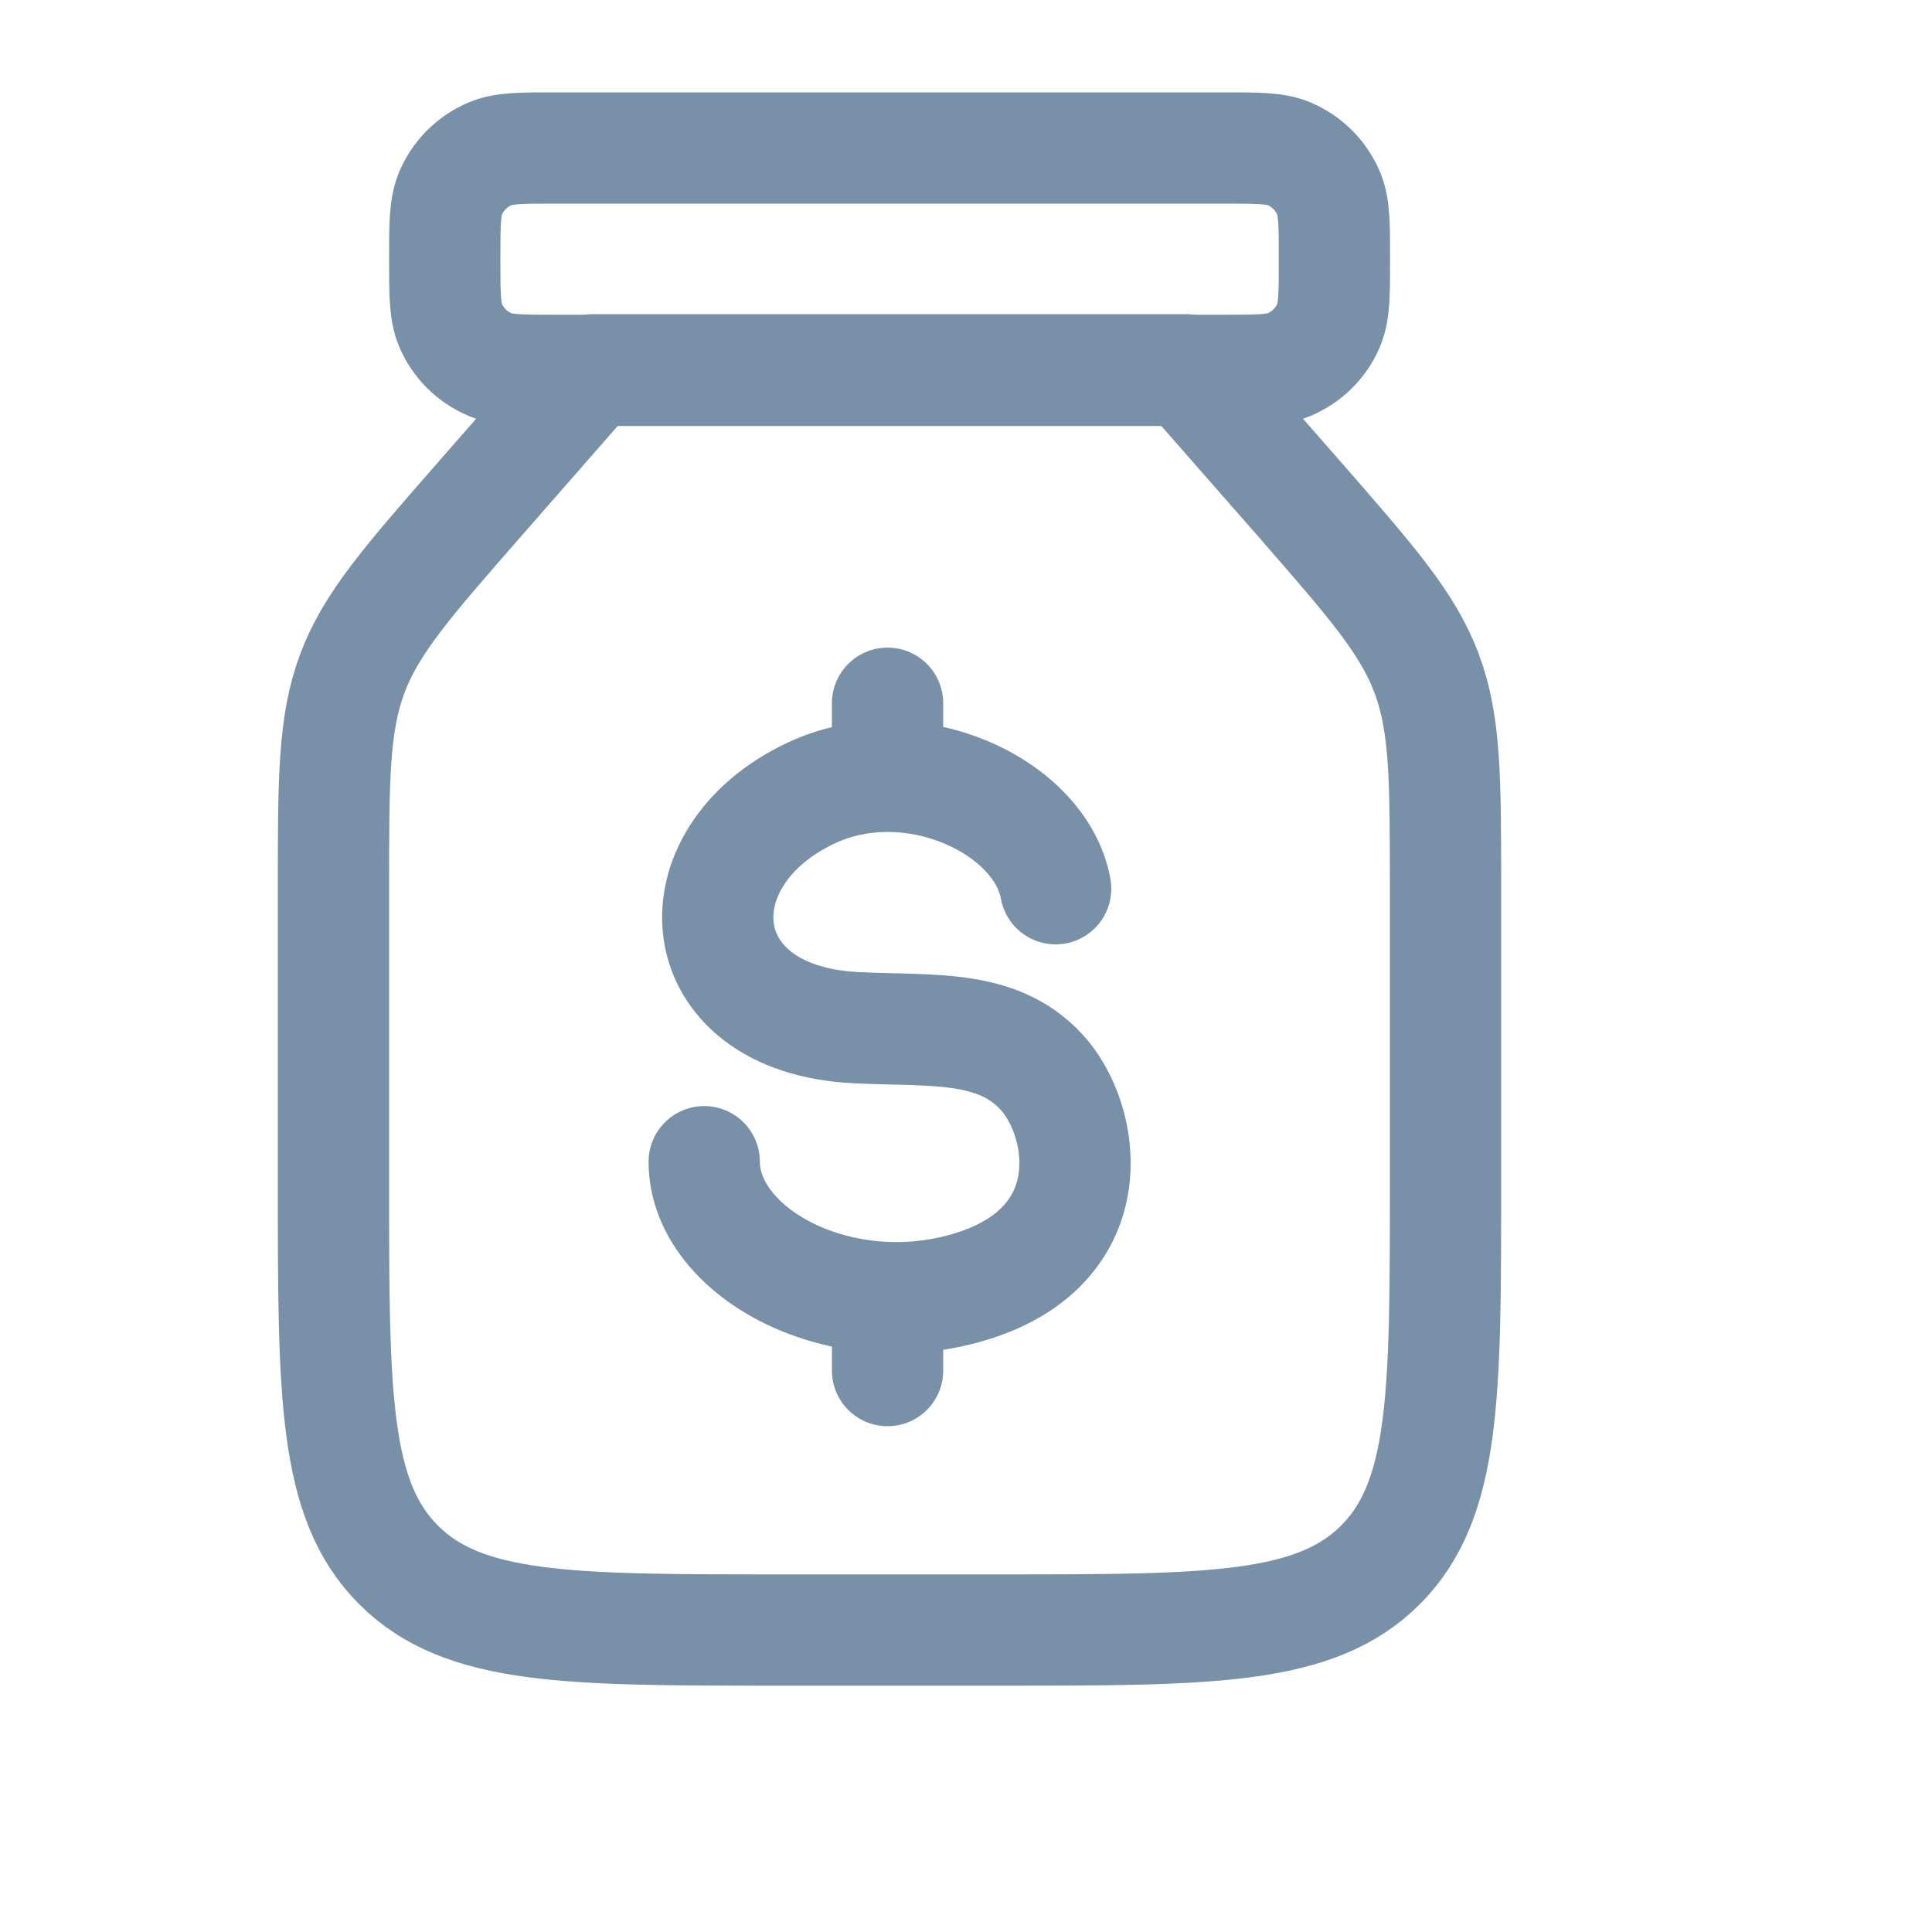
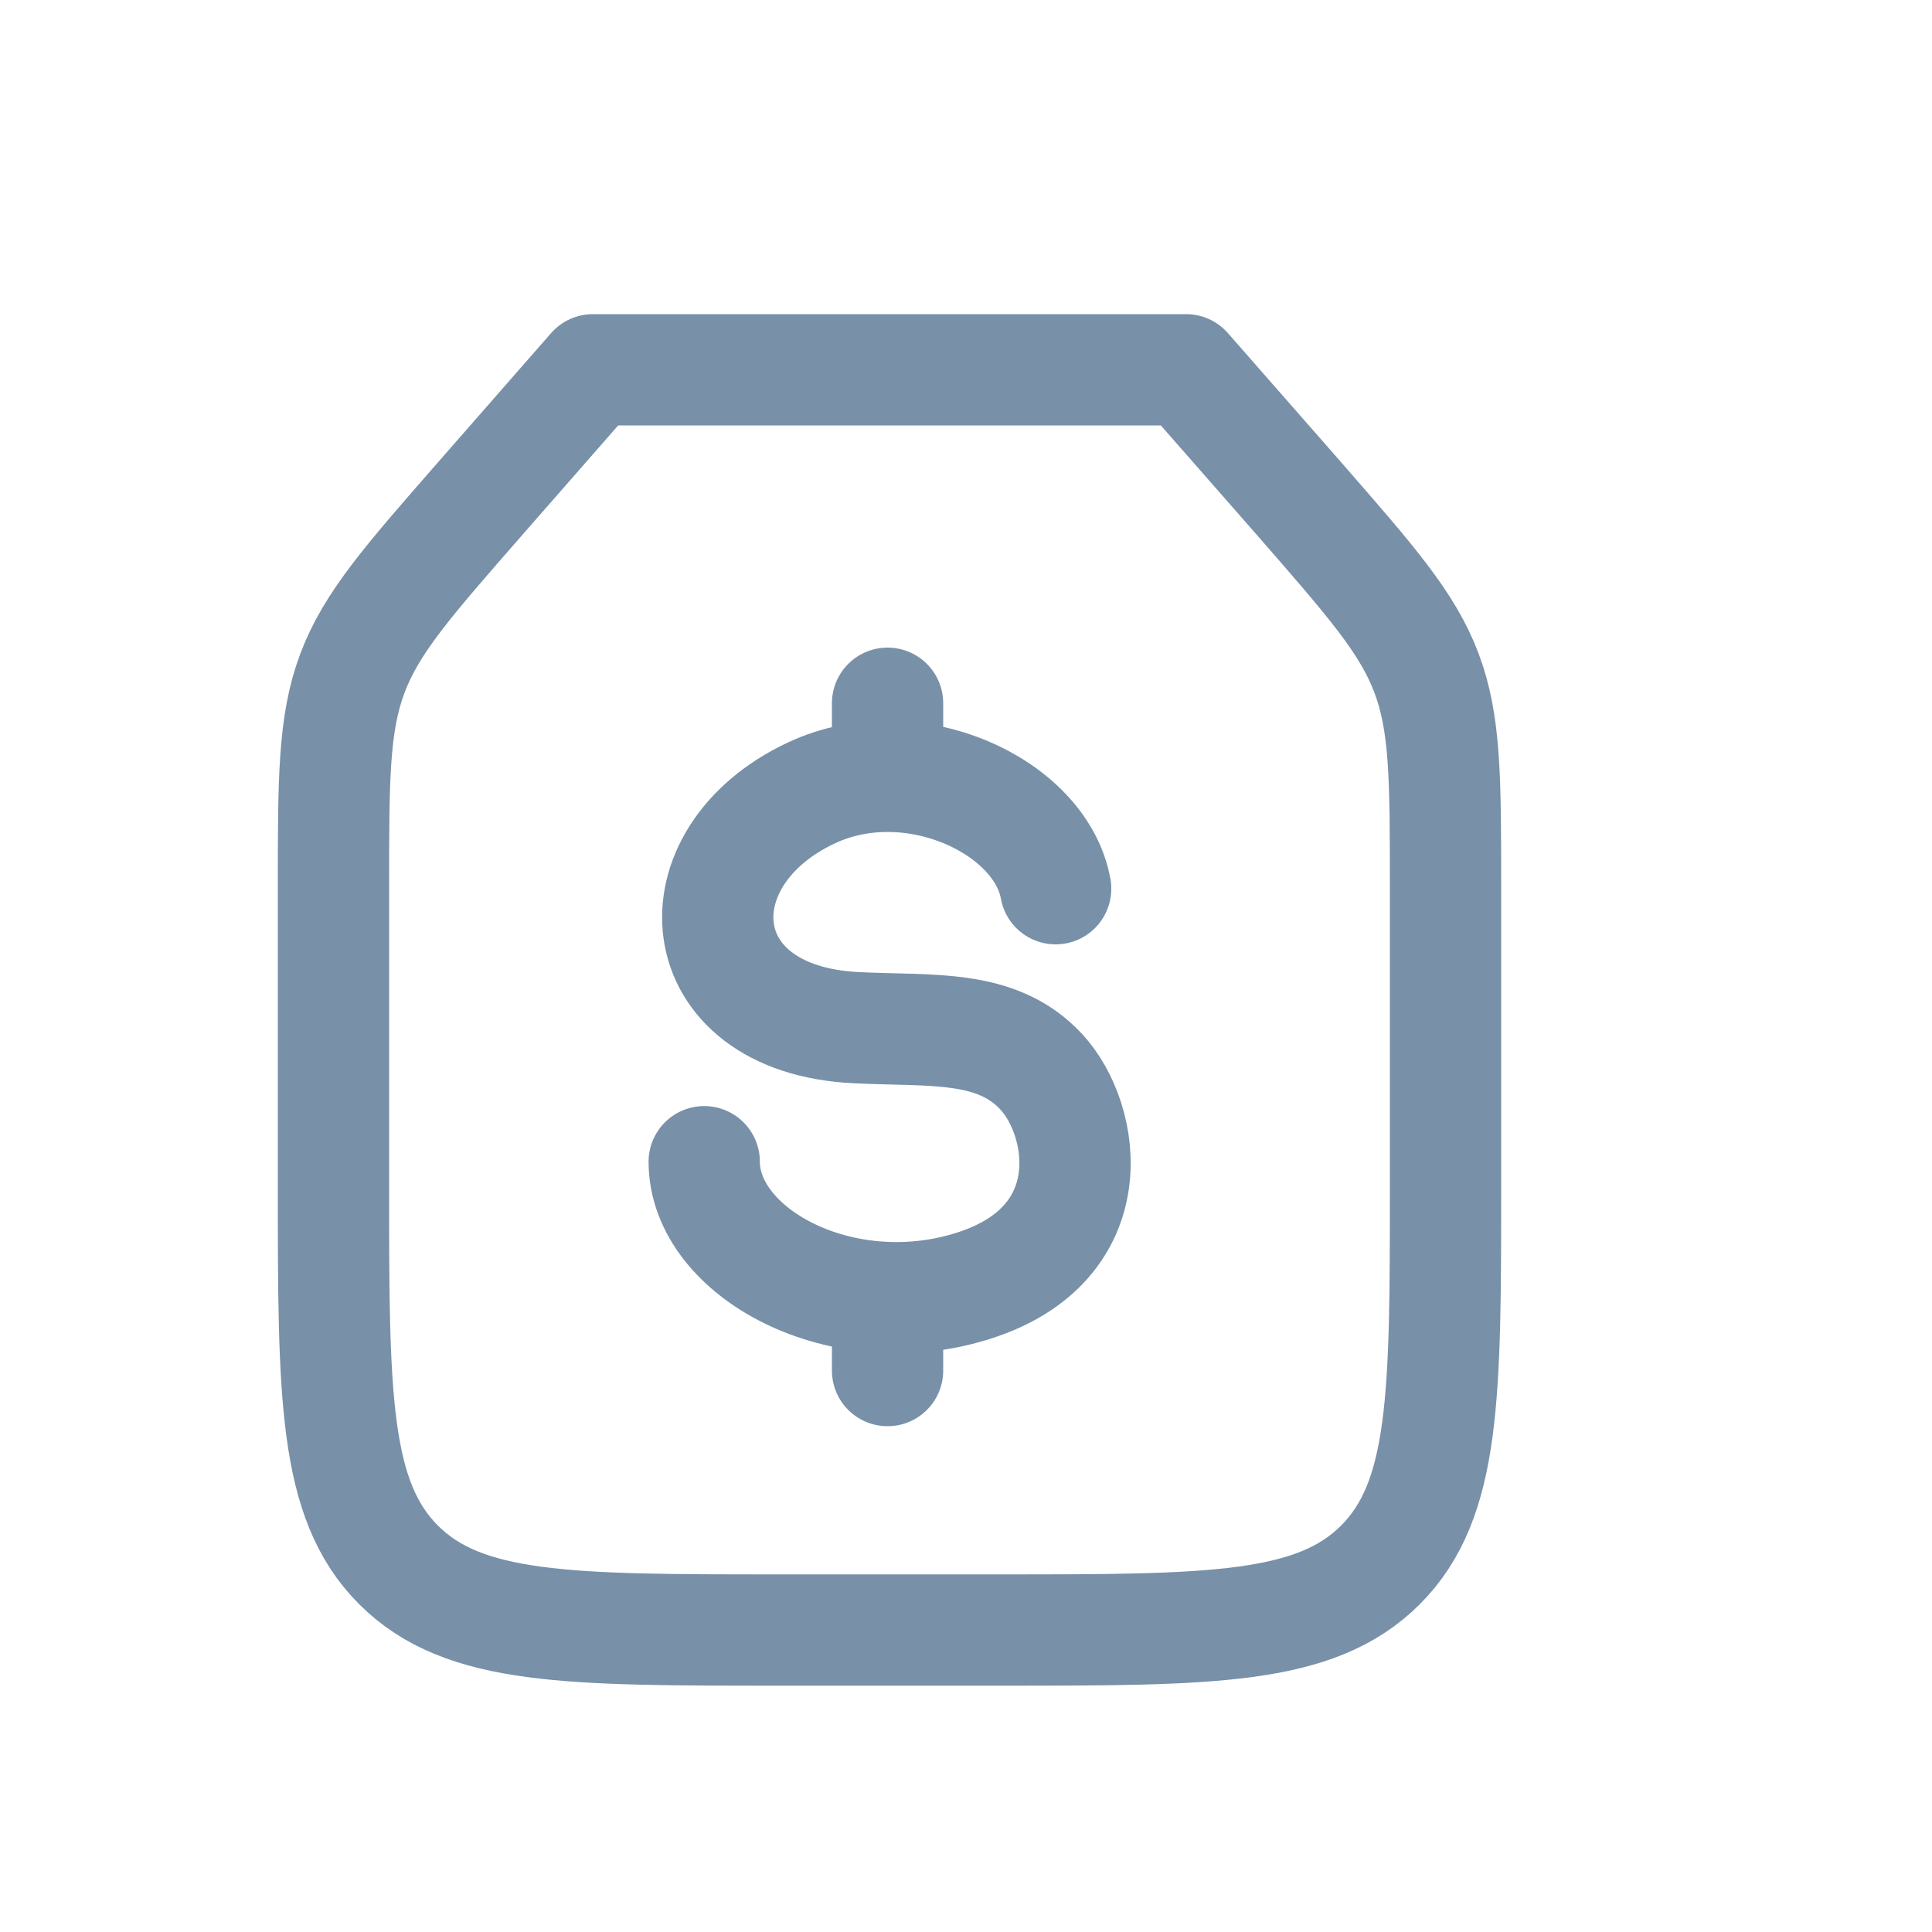
<svg xmlns="http://www.w3.org/2000/svg" fill="none" height="100%" overflow="visible" preserveAspectRatio="none" style="display: block;" viewBox="0 0 10 10" width="100%">
  <g id="money-saving-jar">
    <path d="M7.482 6.135V4.602C7.482 4.032 7.482 3.746 7.384 3.485C7.286 3.224 7.098 3.01 6.723 2.58L6.139 1.914H3.069L2.486 2.58C2.11 3.01 1.922 3.224 1.824 3.485C1.726 3.746 1.726 4.032 1.726 4.602V6.135C1.726 7.22 1.726 7.763 2.063 8.1C2.4 8.437 2.943 8.437 4.028 8.437H5.18C6.265 8.437 6.808 8.437 7.145 8.1C7.482 7.763 7.482 7.22 7.482 6.135Z" id="Vector" stroke="#7890A8" stroke-linecap="round" stroke-linejoin="round" stroke-width="0.576" />
    <path d="M3.645 6.013C3.645 6.485 4.357 6.872 5.039 6.655C5.722 6.438 5.622 5.799 5.39 5.548C5.158 5.297 4.818 5.339 4.428 5.319C3.553 5.275 3.491 4.436 4.2 4.104C4.72 3.86 5.387 4.172 5.464 4.6M4.594 3.64V4.016M4.594 6.795V7.094" id="Vector_2" stroke="#7890A8" stroke-linecap="round" stroke-linejoin="round" stroke-width="0.576" />
-     <path d="M2.877 0.766H6.331C6.51 0.766 6.599 0.766 6.67 0.795C6.764 0.834 6.839 0.909 6.878 1.003C6.907 1.074 6.907 1.163 6.907 1.342C6.907 1.521 6.907 1.61 6.878 1.681C6.839 1.775 6.764 1.849 6.67 1.888C6.599 1.917 6.51 1.917 6.331 1.917H2.877C2.699 1.917 2.609 1.917 2.539 1.888C2.445 1.849 2.37 1.775 2.331 1.681C2.302 1.61 2.302 1.521 2.302 1.342C2.302 1.163 2.302 1.074 2.331 1.003C2.37 0.909 2.445 0.834 2.539 0.795C2.609 0.766 2.699 0.766 2.877 0.766Z" id="Vector_3" stroke="#7890A8" stroke-linecap="round" stroke-linejoin="round" stroke-width="0.576" />
  </g>
</svg>